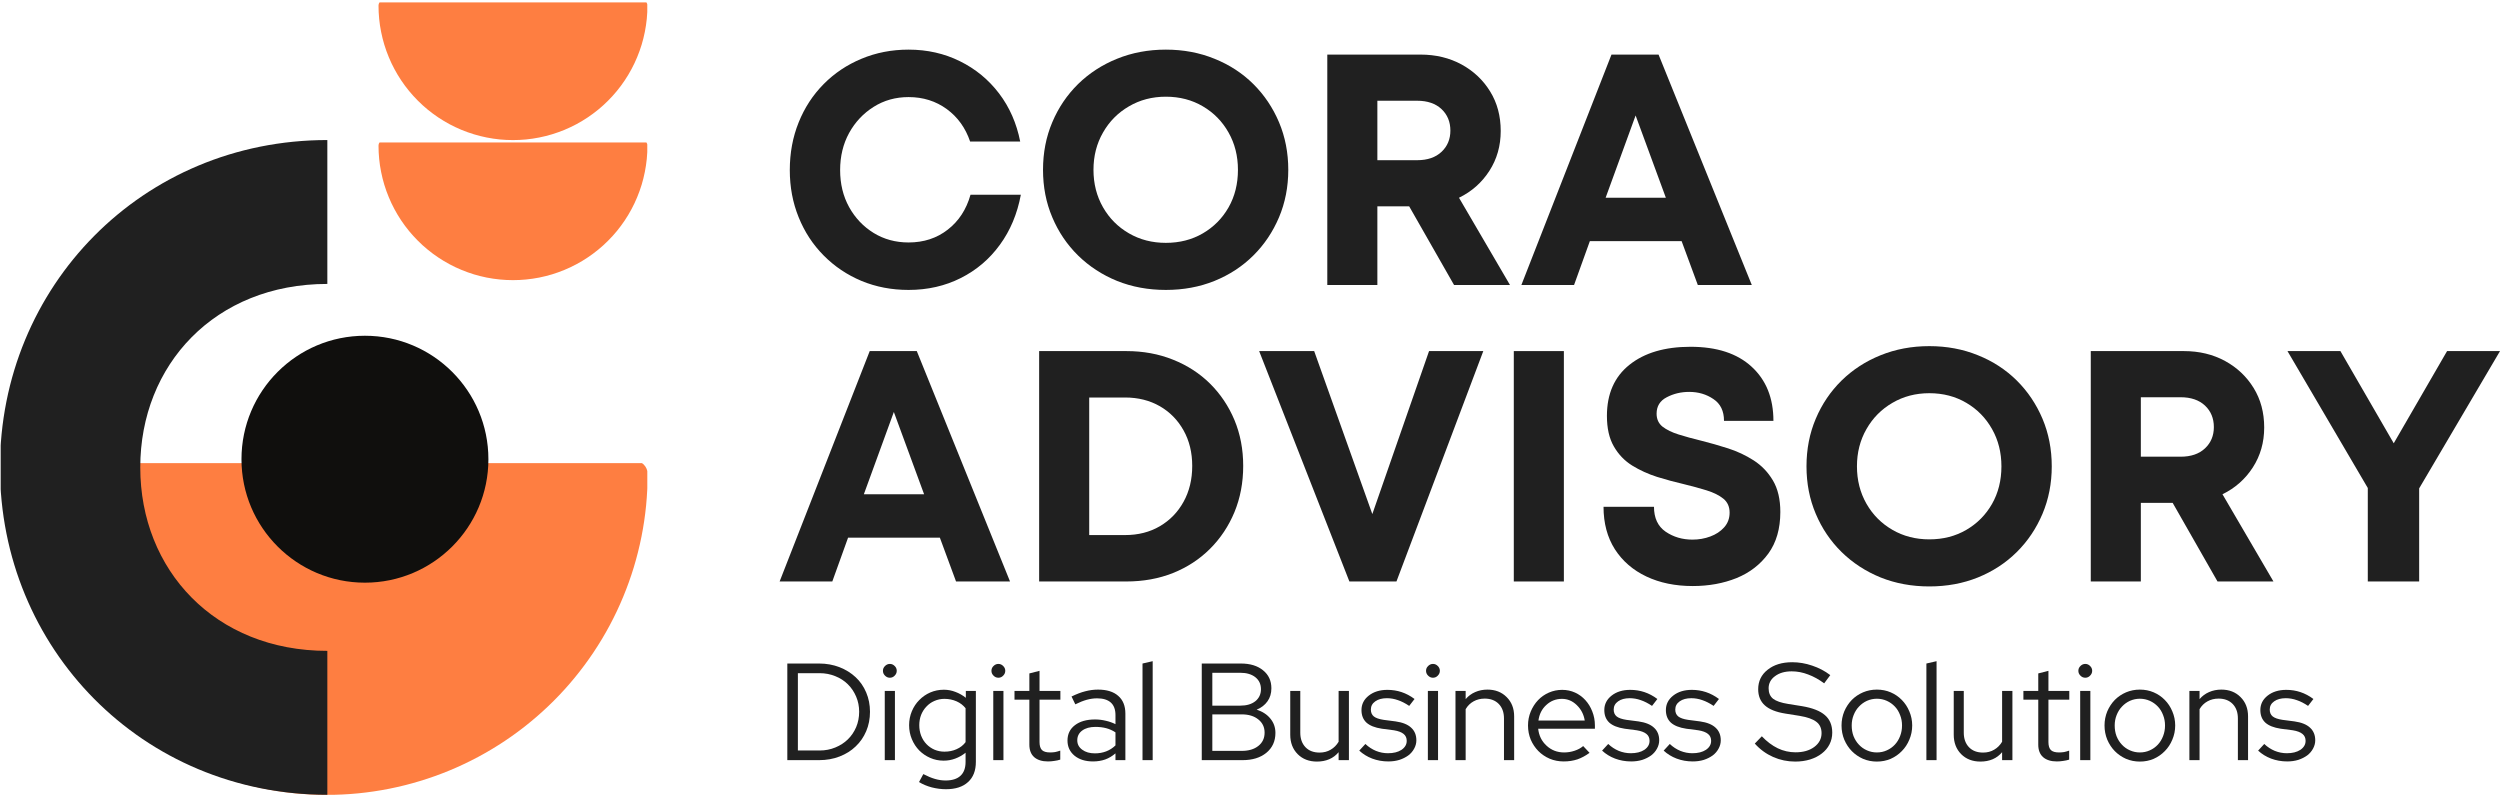
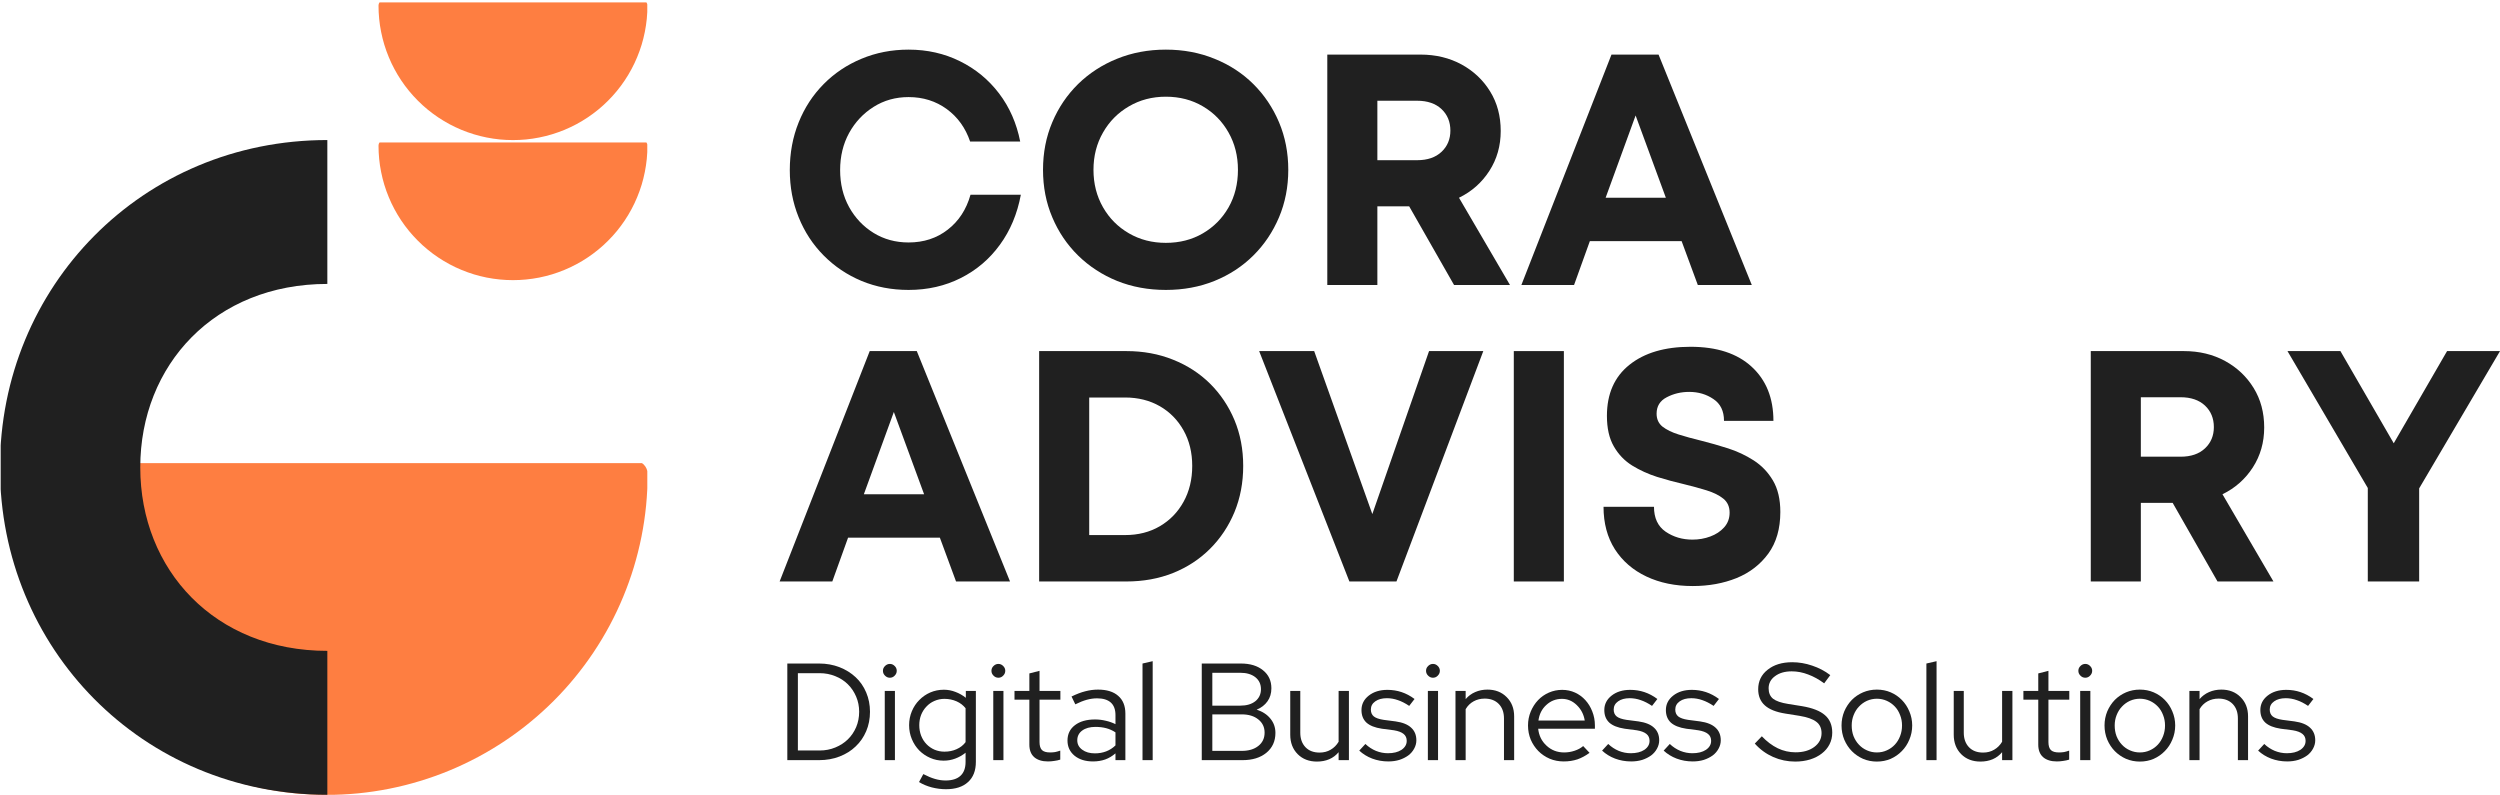
<svg xmlns="http://www.w3.org/2000/svg" preserveAspectRatio="xMidYMid meet" viewBox="37.57 139.87 299.59 95.25">
  <defs>
    <g />
    <clipPath id="d6b77e41b5">
      <path d="M 38.641 195.367 L 115.141 195.367 L 115.141 235.117 L 38.641 235.117 Z M 38.641 195.367 " clip-rule="nonzero" />
    </clipPath>
    <clipPath id="ecca2699c0">
      <path d="M 82.887 156.941 L 115.137 156.941 L 115.137 173.441 L 82.887 173.441 Z M 82.887 156.941 " clip-rule="nonzero" />
    </clipPath>
    <clipPath id="ea5c66bccd">
      <path d="M 82.887 140.156 L 115.137 140.156 L 115.137 156.656 L 82.887 156.656 Z M 82.887 140.156 " clip-rule="nonzero" />
    </clipPath>
    <clipPath id="cbfbeb1021">
      <path d="M 37.652 156.367 L 77 156.367 L 77 235.117 L 37.652 235.117 Z M 37.652 156.367 " clip-rule="nonzero" />
    </clipPath>
    <clipPath id="e893bc1d30">
-       <path d="M 66 180 L 96.152 180 L 96.152 210 L 66 210 Z M 66 180 " clip-rule="nonzero" />
-     </clipPath>
+       </clipPath>
  </defs>
  <g clip-path="url(#d6b77e41b5)">
    <path fill="#fe7e41" d="M 39.887 195.07 L 113.562 195.07 C 113.777 195.066 113.984 195.105 114.184 195.188 C 114.383 195.27 114.559 195.387 114.711 195.535 C 114.863 195.688 114.98 195.863 115.062 196.062 C 115.145 196.262 115.184 196.469 115.18 196.684 C 115.18 197.945 115.117 199.199 114.996 200.453 C 114.871 201.707 114.688 202.949 114.441 204.184 C 114.195 205.418 113.887 206.641 113.523 207.844 C 113.156 209.051 112.73 210.234 112.25 211.395 C 111.77 212.559 111.23 213.695 110.637 214.805 C 110.043 215.918 109.395 216.996 108.695 218.043 C 107.996 219.09 107.246 220.098 106.449 221.07 C 105.648 222.047 104.805 222.977 103.914 223.867 C 103.023 224.758 102.09 225.602 101.117 226.398 C 100.145 227.199 99.133 227.949 98.086 228.648 C 97.039 229.348 95.961 229.992 94.852 230.586 C 93.738 231.18 92.602 231.719 91.441 232.199 C 90.277 232.68 89.094 233.105 87.887 233.469 C 86.684 233.836 85.461 234.141 84.227 234.387 C 82.992 234.633 81.75 234.816 80.496 234.941 C 79.242 235.062 77.984 235.125 76.727 235.125 C 75.469 235.125 74.211 235.062 72.957 234.941 C 71.707 234.816 70.461 234.633 69.227 234.387 C 67.992 234.141 66.773 233.836 65.566 233.469 C 64.363 233.105 63.18 232.68 62.016 232.199 C 60.852 231.719 59.715 231.18 58.605 230.586 C 57.492 229.992 56.414 229.348 55.367 228.648 C 54.32 227.949 53.309 227.199 52.336 226.398 C 51.363 225.602 50.43 224.758 49.539 223.867 C 48.652 222.977 47.805 222.047 47.008 221.07 C 46.207 220.098 45.457 219.09 44.758 218.043 C 44.059 216.996 43.41 215.918 42.816 214.805 C 42.223 213.695 41.688 212.559 41.203 211.395 C 40.723 210.234 40.297 209.051 39.934 207.844 C 39.566 206.641 39.262 205.418 39.016 204.184 C 38.77 202.949 38.582 201.707 38.461 200.453 C 38.336 199.199 38.273 197.945 38.273 196.684 C 38.273 196.469 38.312 196.266 38.395 196.066 C 38.477 195.867 38.59 195.691 38.742 195.539 C 38.895 195.387 39.07 195.273 39.266 195.191 C 39.465 195.109 39.672 195.066 39.887 195.07 Z M 39.887 195.07 " fill-opacity="1" fill-rule="nonzero" />
  </g>
  <g clip-path="url(#ecca2699c0)">
    <path fill="#fe7e41" d="M 83.605 156.656 L 114.477 156.656 C 114.664 156.656 114.824 156.723 114.957 156.855 C 115.09 156.988 115.156 157.148 115.156 157.336 C 115.156 157.863 115.129 158.391 115.078 158.914 C 115.023 159.438 114.949 159.961 114.844 160.477 C 114.742 160.996 114.613 161.508 114.461 162.012 C 114.309 162.516 114.129 163.012 113.926 163.5 C 113.727 163.988 113.5 164.461 113.25 164.93 C 113.004 165.395 112.73 165.844 112.438 166.285 C 112.145 166.723 111.832 167.145 111.496 167.555 C 111.16 167.961 110.809 168.352 110.434 168.723 C 110.062 169.098 109.672 169.453 109.262 169.785 C 108.855 170.121 108.43 170.434 107.992 170.727 C 107.555 171.02 107.102 171.293 106.637 171.539 C 106.172 171.789 105.695 172.016 105.207 172.215 C 104.719 172.418 104.223 172.594 103.719 172.75 C 103.215 172.902 102.703 173.027 102.188 173.133 C 101.668 173.234 101.148 173.312 100.621 173.363 C 100.098 173.414 99.57 173.441 99.043 173.441 C 98.516 173.441 97.988 173.414 97.465 173.363 C 96.938 173.312 96.418 173.234 95.898 173.133 C 95.383 173.027 94.871 172.902 94.367 172.75 C 93.863 172.594 93.367 172.418 92.879 172.215 C 92.391 172.016 91.914 171.789 91.449 171.539 C 90.984 171.293 90.531 171.02 90.094 170.727 C 89.656 170.434 89.23 170.121 88.824 169.785 C 88.414 169.453 88.023 169.098 87.652 168.723 C 87.277 168.352 86.926 167.961 86.59 167.555 C 86.254 167.145 85.941 166.723 85.648 166.285 C 85.355 165.844 85.082 165.395 84.836 164.93 C 84.586 164.461 84.359 163.988 84.16 163.5 C 83.957 163.012 83.777 162.516 83.625 162.012 C 83.473 161.508 83.344 160.996 83.242 160.477 C 83.137 159.961 83.059 159.438 83.008 158.914 C 82.957 158.391 82.93 157.863 82.93 157.336 C 82.93 157.148 82.996 156.988 83.129 156.855 C 83.258 156.723 83.418 156.656 83.605 156.656 Z M 83.605 156.656 " fill-opacity="1" fill-rule="nonzero" />
  </g>
  <g clip-path="url(#ea5c66bccd)">
    <path fill="#fe7e41" d="M 83.605 139.875 L 114.477 139.875 C 114.664 139.871 114.824 139.938 114.957 140.07 C 115.09 140.203 115.156 140.363 115.156 140.551 C 115.156 141.078 115.129 141.605 115.078 142.129 C 115.023 142.656 114.949 143.176 114.844 143.695 C 114.742 144.211 114.613 144.723 114.461 145.227 C 114.309 145.73 114.129 146.227 113.926 146.715 C 113.727 147.203 113.5 147.68 113.25 148.145 C 113.004 148.609 112.73 149.062 112.438 149.5 C 112.145 149.938 111.832 150.363 111.496 150.77 C 111.16 151.176 110.809 151.566 110.434 151.941 C 110.062 152.312 109.672 152.668 109.262 153.004 C 108.855 153.336 108.43 153.652 107.992 153.945 C 107.555 154.238 107.102 154.508 106.637 154.758 C 106.172 155.004 105.695 155.23 105.207 155.434 C 104.719 155.633 104.223 155.812 103.719 155.965 C 103.215 156.117 102.703 156.246 102.188 156.348 C 101.668 156.453 101.148 156.527 100.621 156.582 C 100.098 156.633 99.57 156.656 99.043 156.656 C 98.516 156.656 97.988 156.633 97.465 156.582 C 96.938 156.527 96.418 156.453 95.898 156.348 C 95.383 156.246 94.871 156.117 94.367 155.965 C 93.863 155.812 93.367 155.633 92.879 155.434 C 92.391 155.23 91.914 155.004 91.449 154.758 C 90.984 154.508 90.531 154.238 90.094 153.945 C 89.656 153.652 89.23 153.336 88.824 153.004 C 88.414 152.668 88.023 152.312 87.652 151.941 C 87.277 151.566 86.926 151.176 86.59 150.77 C 86.254 150.363 85.941 149.938 85.648 149.5 C 85.355 149.062 85.082 148.609 84.836 148.145 C 84.586 147.68 84.359 147.203 84.16 146.715 C 83.957 146.227 83.777 145.73 83.625 145.227 C 83.473 144.723 83.344 144.211 83.242 143.695 C 83.137 143.176 83.059 142.656 83.008 142.129 C 82.957 141.605 82.93 141.078 82.93 140.551 C 82.93 140.363 82.996 140.203 83.129 140.07 C 83.258 139.938 83.418 139.875 83.605 139.875 Z M 83.605 139.875 " fill-opacity="1" fill-rule="nonzero" />
  </g>
  <g clip-path="url(#cbfbeb1021)">
    <path fill="#202020" d="M 76.797 173.895 C 63.324 173.895 54.379 183.598 54.379 195.883 C 54.379 208.168 63.324 217.867 76.797 217.867 L 76.797 235.113 C 54.594 235.113 37.566 217.547 37.566 195.883 C 37.566 174.219 54.594 156.652 76.797 156.652 L 76.797 173.895 " fill-opacity="1" fill-rule="nonzero" />
  </g>
  <g clip-path="url(#e893bc1d30)">
    <path fill="#100f0d" d="M 66.508 194.902 C 66.508 186.73 73.129 180.105 81.301 180.105 C 89.473 180.105 96.098 186.73 96.098 194.902 C 96.098 203.07 89.473 209.695 81.301 209.695 C 73.129 209.695 66.508 203.07 66.508 194.902 " fill-opacity="1" fill-rule="nonzero" />
  </g>
  <g fill="#202020" fill-opacity="1">
    <g transform="translate(130.638, 230.962)">
      <g>
        <path d="M 1.281 0 L 1.281 -11.578 L 5.094 -11.578 C 5.969 -11.578 6.781 -11.43 7.531 -11.141 C 8.281 -10.848 8.926 -10.445 9.469 -9.938 C 10.008 -9.438 10.43 -8.828 10.734 -8.109 C 11.035 -7.398 11.188 -6.629 11.188 -5.797 C 11.188 -4.953 11.035 -4.176 10.734 -3.469 C 10.43 -2.758 10.008 -2.148 9.469 -1.641 C 8.938 -1.129 8.297 -0.727 7.547 -0.438 C 6.797 -0.145 5.977 0 5.094 0 Z M 5.156 -10.422 L 2.547 -10.422 L 2.547 -1.156 L 5.156 -1.156 C 5.82 -1.156 6.445 -1.273 7.031 -1.516 C 7.613 -1.754 8.113 -2.078 8.531 -2.484 C 8.957 -2.898 9.289 -3.391 9.531 -3.953 C 9.77 -4.523 9.891 -5.141 9.891 -5.797 C 9.891 -6.441 9.77 -7.047 9.531 -7.609 C 9.289 -8.18 8.957 -8.676 8.531 -9.094 C 8.113 -9.508 7.613 -9.832 7.031 -10.062 C 6.445 -10.301 5.82 -10.422 5.156 -10.422 Z M 5.156 -10.422 " />
      </g>
    </g>
  </g>
  <g fill="#202020" fill-opacity="1">
    <g transform="translate(142.549, 230.962)">
      <g>
        <path d="M 1.656 -9.875 C 1.438 -9.875 1.242 -9.957 1.078 -10.125 C 0.91 -10.289 0.828 -10.484 0.828 -10.703 C 0.828 -10.93 0.91 -11.125 1.078 -11.281 C 1.242 -11.445 1.438 -11.531 1.656 -11.531 C 1.883 -11.531 2.078 -11.445 2.234 -11.281 C 2.398 -11.125 2.484 -10.93 2.484 -10.703 C 2.484 -10.484 2.398 -10.289 2.234 -10.125 C 2.078 -9.957 1.883 -9.875 1.656 -9.875 Z M 2.266 -8.297 L 2.266 0 L 1.047 0 L 1.047 -8.297 Z M 2.266 -8.297 " />
      </g>
    </g>
  </g>
  <g fill="#202020" fill-opacity="1">
    <g transform="translate(145.858, 230.962)">
      <g>
        <path d="M 4.797 0.062 C 4.223 0.062 3.688 -0.047 3.188 -0.266 C 2.688 -0.484 2.25 -0.781 1.875 -1.156 C 1.5 -1.539 1.203 -1.992 0.984 -2.516 C 0.766 -3.035 0.656 -3.594 0.656 -4.188 C 0.656 -4.781 0.766 -5.336 0.984 -5.859 C 1.203 -6.379 1.5 -6.828 1.875 -7.203 C 2.25 -7.586 2.688 -7.891 3.188 -8.109 C 3.695 -8.328 4.242 -8.438 4.828 -8.438 C 5.305 -8.438 5.77 -8.348 6.219 -8.172 C 6.664 -8.004 7.078 -7.77 7.453 -7.469 L 7.453 -8.297 L 8.656 -8.297 L 8.656 0.203 C 8.656 1.254 8.344 2.062 7.719 2.625 C 7.102 3.195 6.223 3.484 5.078 3.484 C 4.504 3.484 3.938 3.41 3.375 3.266 C 2.812 3.117 2.301 2.906 1.844 2.625 L 2.359 1.672 C 2.859 1.93 3.32 2.125 3.75 2.25 C 4.176 2.375 4.602 2.438 5.031 2.438 C 5.812 2.438 6.406 2.25 6.812 1.875 C 7.219 1.5 7.422 0.945 7.422 0.219 L 7.422 -0.891 C 7.047 -0.586 6.633 -0.352 6.188 -0.188 C 5.75 -0.02 5.285 0.062 4.797 0.062 Z M 1.875 -4.188 C 1.875 -3.75 1.945 -3.332 2.094 -2.938 C 2.25 -2.539 2.461 -2.203 2.734 -1.922 C 3.004 -1.641 3.328 -1.414 3.703 -1.25 C 4.078 -1.094 4.473 -1.016 4.891 -1.016 C 5.422 -1.016 5.906 -1.113 6.344 -1.312 C 6.789 -1.508 7.148 -1.789 7.422 -2.156 L 7.422 -6.219 C 7.148 -6.57 6.789 -6.848 6.344 -7.047 C 5.895 -7.242 5.41 -7.344 4.891 -7.344 C 4.461 -7.344 4.062 -7.258 3.688 -7.094 C 3.32 -6.938 3.004 -6.711 2.734 -6.422 C 2.461 -6.141 2.25 -5.805 2.094 -5.422 C 1.945 -5.035 1.875 -4.625 1.875 -4.188 Z M 1.875 -4.188 " />
      </g>
    </g>
  </g>
  <g fill="#202020" fill-opacity="1">
    <g transform="translate(155.553, 230.962)">
      <g>
        <path d="M 1.656 -9.875 C 1.438 -9.875 1.242 -9.957 1.078 -10.125 C 0.91 -10.289 0.828 -10.484 0.828 -10.703 C 0.828 -10.93 0.91 -11.125 1.078 -11.281 C 1.242 -11.445 1.438 -11.531 1.656 -11.531 C 1.883 -11.531 2.078 -11.445 2.234 -11.281 C 2.398 -11.125 2.484 -10.93 2.484 -10.703 C 2.484 -10.484 2.398 -10.289 2.234 -10.125 C 2.078 -9.957 1.883 -9.875 1.656 -9.875 Z M 2.266 -8.297 L 2.266 0 L 1.047 0 L 1.047 -8.297 Z M 2.266 -8.297 " />
      </g>
    </g>
  </g>
  <g fill="#202020" fill-opacity="1">
    <g transform="translate(158.862, 230.962)">
      <g>
        <path d="M 2.062 -1.859 L 2.062 -7.25 L 0.281 -7.25 L 0.281 -8.297 L 2.062 -8.297 L 2.062 -10.391 L 3.281 -10.703 L 3.281 -8.297 L 5.781 -8.297 L 5.781 -7.25 L 3.281 -7.25 L 3.281 -2.172 C 3.281 -1.723 3.379 -1.398 3.578 -1.203 C 3.773 -1.016 4.098 -0.922 4.547 -0.922 C 4.773 -0.922 4.977 -0.938 5.156 -0.969 C 5.344 -1.008 5.547 -1.066 5.766 -1.141 L 5.766 -0.062 C 5.547 0.008 5.305 0.062 5.047 0.094 C 4.797 0.133 4.547 0.156 4.297 0.156 C 3.586 0.156 3.035 -0.016 2.641 -0.359 C 2.254 -0.703 2.062 -1.203 2.062 -1.859 Z M 2.062 -1.859 " />
      </g>
    </g>
  </g>
  <g fill="#202020" fill-opacity="1">
    <g transform="translate(164.9, 230.962)">
      <g>
        <path d="M 3.656 0.156 C 2.75 0.156 2.008 -0.07 1.438 -0.531 C 0.875 -1 0.594 -1.602 0.594 -2.344 C 0.594 -3.125 0.891 -3.738 1.484 -4.188 C 2.078 -4.645 2.883 -4.875 3.906 -4.875 C 4.344 -4.875 4.77 -4.82 5.188 -4.719 C 5.602 -4.625 5.988 -4.488 6.344 -4.312 L 6.344 -5.406 C 6.344 -6.07 6.156 -6.57 5.781 -6.906 C 5.406 -7.238 4.859 -7.406 4.141 -7.406 C 3.734 -7.406 3.32 -7.348 2.906 -7.234 C 2.488 -7.117 2.031 -6.938 1.531 -6.688 L 1.078 -7.625 C 1.672 -7.914 2.219 -8.125 2.719 -8.25 C 3.227 -8.383 3.738 -8.453 4.25 -8.453 C 5.301 -8.453 6.109 -8.203 6.672 -7.703 C 7.242 -7.211 7.531 -6.504 7.531 -5.578 L 7.531 0 L 6.344 0 L 6.344 -0.812 C 5.969 -0.488 5.555 -0.242 5.109 -0.078 C 4.66 0.078 4.176 0.156 3.656 0.156 Z M 1.766 -2.375 C 1.766 -1.914 1.961 -1.539 2.359 -1.25 C 2.754 -0.957 3.258 -0.812 3.875 -0.812 C 4.363 -0.812 4.812 -0.891 5.219 -1.047 C 5.633 -1.203 6.008 -1.441 6.344 -1.766 L 6.344 -3.328 C 6 -3.555 5.629 -3.723 5.234 -3.828 C 4.848 -3.93 4.414 -3.984 3.938 -3.984 C 3.281 -3.984 2.754 -3.836 2.359 -3.547 C 1.961 -3.254 1.766 -2.863 1.766 -2.375 Z M 1.766 -2.375 " />
      </g>
    </g>
  </g>
  <g fill="#202020" fill-opacity="1">
    <g transform="translate(173.437, 230.962)">
      <g>
        <path d="M 2.266 -11.859 L 2.266 0 L 1.047 0 L 1.047 -11.578 Z M 2.266 -11.859 " />
      </g>
    </g>
  </g>
  <g fill="#202020" fill-opacity="1">
    <g transform="translate(176.746, 230.962)">
      <g />
    </g>
  </g>
  <g fill="#202020" fill-opacity="1">
    <g transform="translate(180.303, 230.962)">
      <g>
        <path d="M 1.281 -11.578 L 5.969 -11.578 C 7.082 -11.578 7.969 -11.305 8.625 -10.766 C 9.289 -10.234 9.625 -9.516 9.625 -8.609 C 9.625 -8.004 9.469 -7.484 9.156 -7.047 C 8.844 -6.609 8.41 -6.273 7.859 -6.047 C 8.555 -5.828 9.102 -5.473 9.5 -4.984 C 9.906 -4.492 10.109 -3.922 10.109 -3.266 C 10.109 -2.266 9.742 -1.469 9.016 -0.875 C 8.297 -0.289 7.348 0 6.172 0 L 1.281 0 Z M 5.906 -10.469 L 2.547 -10.469 L 2.547 -6.531 L 5.906 -6.531 C 6.656 -6.531 7.254 -6.707 7.703 -7.062 C 8.148 -7.426 8.375 -7.906 8.375 -8.5 C 8.375 -9.102 8.148 -9.582 7.703 -9.938 C 7.254 -10.289 6.656 -10.469 5.906 -10.469 Z M 6.078 -1.109 C 6.898 -1.109 7.562 -1.305 8.062 -1.703 C 8.562 -2.098 8.812 -2.629 8.812 -3.297 C 8.812 -3.953 8.562 -4.477 8.062 -4.875 C 7.562 -5.281 6.898 -5.484 6.078 -5.484 L 2.547 -5.484 L 2.547 -1.109 Z M 6.078 -1.109 " />
      </g>
    </g>
  </g>
  <g fill="#202020" fill-opacity="1">
    <g transform="translate(191.172, 230.962)">
      <g>
        <path d="M 2.219 -8.297 L 2.219 -3.297 C 2.219 -2.566 2.426 -1.984 2.844 -1.547 C 3.258 -1.117 3.82 -0.906 4.531 -0.906 C 5.031 -0.906 5.473 -1.02 5.859 -1.25 C 6.254 -1.477 6.57 -1.797 6.812 -2.203 L 6.812 -8.297 L 8.047 -8.297 L 8.047 0 L 6.812 0 L 6.812 -0.953 C 6.5 -0.578 6.125 -0.297 5.688 -0.109 C 5.25 0.078 4.758 0.172 4.219 0.172 C 3.27 0.172 2.5 -0.125 1.906 -0.719 C 1.312 -1.32 1.016 -2.098 1.016 -3.047 L 1.016 -8.297 Z M 2.219 -8.297 " />
      </g>
    </g>
  </g>
  <g fill="#202020" fill-opacity="1">
    <g transform="translate(200.255, 230.962)">
      <g>
        <path d="M 0.203 -1.141 L 0.938 -1.938 C 1.312 -1.582 1.734 -1.305 2.203 -1.109 C 2.672 -0.922 3.148 -0.828 3.641 -0.828 C 4.305 -0.828 4.848 -0.961 5.266 -1.234 C 5.68 -1.516 5.891 -1.875 5.891 -2.312 C 5.891 -2.664 5.766 -2.941 5.516 -3.141 C 5.266 -3.348 4.879 -3.492 4.359 -3.578 L 2.906 -3.766 C 2.082 -3.891 1.469 -4.133 1.062 -4.5 C 0.664 -4.875 0.469 -5.375 0.469 -6 C 0.469 -6.695 0.758 -7.273 1.344 -7.734 C 1.926 -8.191 2.672 -8.422 3.578 -8.422 C 4.172 -8.422 4.734 -8.332 5.266 -8.156 C 5.805 -7.977 6.328 -7.703 6.828 -7.328 L 6.188 -6.5 C 5.727 -6.812 5.281 -7.039 4.844 -7.188 C 4.406 -7.344 3.961 -7.422 3.516 -7.422 C 2.941 -7.422 2.477 -7.297 2.125 -7.047 C 1.77 -6.797 1.594 -6.469 1.594 -6.062 C 1.594 -5.707 1.711 -5.43 1.953 -5.234 C 2.191 -5.047 2.582 -4.91 3.125 -4.828 L 4.562 -4.641 C 5.395 -4.523 6.016 -4.273 6.422 -3.891 C 6.836 -3.516 7.047 -3.008 7.047 -2.375 C 7.047 -2.031 6.957 -1.695 6.781 -1.375 C 6.613 -1.062 6.379 -0.789 6.078 -0.562 C 5.773 -0.344 5.422 -0.164 5.016 -0.031 C 4.609 0.094 4.164 0.156 3.688 0.156 C 3 0.156 2.352 0.039 1.75 -0.188 C 1.156 -0.414 0.641 -0.734 0.203 -1.141 Z M 0.203 -1.141 " />
      </g>
    </g>
  </g>
  <g fill="#202020" fill-opacity="1">
    <g transform="translate(207.633, 230.962)">
      <g>
        <path d="M 1.656 -9.875 C 1.438 -9.875 1.242 -9.957 1.078 -10.125 C 0.91 -10.289 0.828 -10.484 0.828 -10.703 C 0.828 -10.93 0.91 -11.125 1.078 -11.281 C 1.242 -11.445 1.438 -11.531 1.656 -11.531 C 1.883 -11.531 2.078 -11.445 2.234 -11.281 C 2.398 -11.125 2.484 -10.93 2.484 -10.703 C 2.484 -10.484 2.398 -10.289 2.234 -10.125 C 2.078 -9.957 1.883 -9.875 1.656 -9.875 Z M 2.266 -8.297 L 2.266 0 L 1.047 0 L 1.047 -8.297 Z M 2.266 -8.297 " />
      </g>
    </g>
  </g>
  <g fill="#202020" fill-opacity="1">
    <g transform="translate(210.942, 230.962)">
      <g>
        <path d="M 1.047 0 L 1.047 -8.297 L 2.266 -8.297 L 2.266 -7.312 C 2.586 -7.688 2.969 -7.969 3.406 -8.156 C 3.852 -8.352 4.344 -8.453 4.875 -8.453 C 5.812 -8.453 6.578 -8.156 7.172 -7.562 C 7.773 -6.969 8.078 -6.195 8.078 -5.25 L 8.078 0 L 6.859 0 L 6.859 -5 C 6.859 -5.727 6.648 -6.305 6.234 -6.734 C 5.816 -7.16 5.254 -7.375 4.547 -7.375 C 4.055 -7.375 3.613 -7.266 3.219 -7.047 C 2.82 -6.828 2.504 -6.516 2.266 -6.109 L 2.266 0 Z M 1.047 0 " />
      </g>
    </g>
  </g>
  <g fill="#202020" fill-opacity="1">
    <g transform="translate(220.025, 230.962)">
      <g>
        <path d="M 8.031 -0.875 C 7.562 -0.531 7.078 -0.27 6.578 -0.094 C 6.078 0.07 5.531 0.156 4.938 0.156 C 4.332 0.156 3.77 0.047 3.25 -0.172 C 2.727 -0.398 2.273 -0.707 1.891 -1.094 C 1.516 -1.477 1.211 -1.93 0.984 -2.453 C 0.766 -2.984 0.656 -3.551 0.656 -4.156 C 0.656 -4.75 0.766 -5.305 0.984 -5.828 C 1.203 -6.348 1.492 -6.801 1.859 -7.188 C 2.223 -7.57 2.656 -7.875 3.156 -8.094 C 3.656 -8.312 4.188 -8.422 4.75 -8.422 C 5.301 -8.422 5.816 -8.312 6.297 -8.094 C 6.773 -7.875 7.188 -7.57 7.531 -7.188 C 7.883 -6.801 8.16 -6.348 8.359 -5.828 C 8.566 -5.305 8.672 -4.75 8.672 -4.156 L 8.672 -3.766 L 1.875 -3.766 C 1.957 -2.953 2.289 -2.273 2.875 -1.734 C 3.457 -1.191 4.16 -0.922 4.984 -0.922 C 5.41 -0.922 5.828 -0.988 6.234 -1.125 C 6.641 -1.258 6.984 -1.445 7.266 -1.688 Z M 4.719 -7.344 C 4 -7.344 3.375 -7.098 2.844 -6.609 C 2.32 -6.129 2.008 -5.508 1.906 -4.75 L 7.453 -4.75 C 7.336 -5.477 7.02 -6.094 6.5 -6.594 C 5.988 -7.094 5.395 -7.344 4.719 -7.344 Z M 4.719 -7.344 " />
      </g>
    </g>
  </g>
  <g fill="#202020" fill-opacity="1">
    <g transform="translate(229.355, 230.962)">
      <g>
        <path d="M 0.203 -1.141 L 0.938 -1.938 C 1.312 -1.582 1.734 -1.305 2.203 -1.109 C 2.672 -0.922 3.148 -0.828 3.641 -0.828 C 4.305 -0.828 4.848 -0.961 5.266 -1.234 C 5.68 -1.516 5.891 -1.875 5.891 -2.312 C 5.891 -2.664 5.766 -2.941 5.516 -3.141 C 5.266 -3.348 4.879 -3.492 4.359 -3.578 L 2.906 -3.766 C 2.082 -3.891 1.469 -4.133 1.062 -4.5 C 0.664 -4.875 0.469 -5.375 0.469 -6 C 0.469 -6.695 0.758 -7.273 1.344 -7.734 C 1.926 -8.191 2.672 -8.422 3.578 -8.422 C 4.172 -8.422 4.734 -8.332 5.266 -8.156 C 5.805 -7.977 6.328 -7.703 6.828 -7.328 L 6.188 -6.5 C 5.727 -6.812 5.281 -7.039 4.844 -7.188 C 4.406 -7.344 3.961 -7.422 3.516 -7.422 C 2.941 -7.422 2.477 -7.297 2.125 -7.047 C 1.77 -6.797 1.594 -6.469 1.594 -6.062 C 1.594 -5.707 1.711 -5.43 1.953 -5.234 C 2.191 -5.047 2.582 -4.91 3.125 -4.828 L 4.562 -4.641 C 5.395 -4.523 6.016 -4.273 6.422 -3.891 C 6.836 -3.516 7.047 -3.008 7.047 -2.375 C 7.047 -2.031 6.957 -1.695 6.781 -1.375 C 6.613 -1.062 6.379 -0.789 6.078 -0.562 C 5.773 -0.344 5.422 -0.164 5.016 -0.031 C 4.609 0.094 4.164 0.156 3.688 0.156 C 3 0.156 2.352 0.039 1.75 -0.188 C 1.156 -0.414 0.641 -0.734 0.203 -1.141 Z M 0.203 -1.141 " />
      </g>
    </g>
  </g>
  <g fill="#202020" fill-opacity="1">
    <g transform="translate(236.734, 230.962)">
      <g>
        <path d="M 0.203 -1.141 L 0.938 -1.938 C 1.312 -1.582 1.734 -1.305 2.203 -1.109 C 2.672 -0.922 3.148 -0.828 3.641 -0.828 C 4.305 -0.828 4.848 -0.961 5.266 -1.234 C 5.68 -1.516 5.891 -1.875 5.891 -2.312 C 5.891 -2.664 5.766 -2.941 5.516 -3.141 C 5.266 -3.348 4.879 -3.492 4.359 -3.578 L 2.906 -3.766 C 2.082 -3.891 1.469 -4.133 1.062 -4.5 C 0.664 -4.875 0.469 -5.375 0.469 -6 C 0.469 -6.695 0.758 -7.273 1.344 -7.734 C 1.926 -8.191 2.672 -8.422 3.578 -8.422 C 4.172 -8.422 4.734 -8.332 5.266 -8.156 C 5.805 -7.977 6.328 -7.703 6.828 -7.328 L 6.188 -6.5 C 5.727 -6.812 5.281 -7.039 4.844 -7.188 C 4.406 -7.344 3.961 -7.422 3.516 -7.422 C 2.941 -7.422 2.477 -7.297 2.125 -7.047 C 1.77 -6.797 1.594 -6.469 1.594 -6.062 C 1.594 -5.707 1.711 -5.43 1.953 -5.234 C 2.191 -5.047 2.582 -4.91 3.125 -4.828 L 4.562 -4.641 C 5.395 -4.523 6.016 -4.273 6.422 -3.891 C 6.836 -3.516 7.047 -3.008 7.047 -2.375 C 7.047 -2.031 6.957 -1.695 6.781 -1.375 C 6.613 -1.062 6.379 -0.789 6.078 -0.562 C 5.773 -0.344 5.422 -0.164 5.016 -0.031 C 4.609 0.094 4.164 0.156 3.688 0.156 C 3 0.156 2.352 0.039 1.75 -0.188 C 1.156 -0.414 0.641 -0.734 0.203 -1.141 Z M 0.203 -1.141 " />
      </g>
    </g>
  </g>
  <g fill="#202020" fill-opacity="1">
    <g transform="translate(244.113, 230.962)">
      <g />
    </g>
  </g>
  <g fill="#202020" fill-opacity="1">
    <g transform="translate(247.67, 230.962)">
      <g>
        <path d="M 0.188 -1.984 L 1.031 -2.859 C 1.625 -2.234 2.258 -1.754 2.938 -1.422 C 3.613 -1.098 4.328 -0.938 5.078 -0.938 C 5.984 -0.938 6.727 -1.148 7.312 -1.578 C 7.895 -2.016 8.188 -2.566 8.188 -3.234 C 8.188 -3.828 7.977 -4.281 7.562 -4.594 C 7.156 -4.914 6.477 -5.156 5.531 -5.312 L 3.859 -5.578 C 2.742 -5.754 1.922 -6.082 1.391 -6.562 C 0.859 -7.039 0.594 -7.688 0.594 -8.5 C 0.594 -9.457 0.969 -10.234 1.719 -10.828 C 2.469 -11.43 3.453 -11.734 4.672 -11.734 C 5.473 -11.734 6.27 -11.598 7.062 -11.328 C 7.852 -11.066 8.578 -10.688 9.234 -10.188 L 8.5 -9.203 C 7.875 -9.672 7.234 -10.023 6.578 -10.266 C 5.93 -10.516 5.273 -10.641 4.609 -10.641 C 3.785 -10.641 3.117 -10.445 2.609 -10.062 C 2.098 -9.688 1.844 -9.203 1.844 -8.609 C 1.844 -8.066 2.02 -7.648 2.375 -7.359 C 2.738 -7.078 3.344 -6.867 4.188 -6.734 L 5.844 -6.469 C 7.102 -6.258 8.02 -5.898 8.594 -5.391 C 9.176 -4.891 9.469 -4.191 9.469 -3.297 C 9.469 -2.785 9.359 -2.316 9.141 -1.891 C 8.922 -1.461 8.613 -1.098 8.219 -0.797 C 7.832 -0.492 7.363 -0.254 6.812 -0.078 C 6.27 0.086 5.676 0.172 5.031 0.172 C 4.113 0.172 3.234 -0.008 2.391 -0.375 C 1.547 -0.75 0.812 -1.285 0.188 -1.984 Z M 0.188 -1.984 " />
      </g>
    </g>
  </g>
  <g fill="#202020" fill-opacity="1">
    <g transform="translate(257.596, 230.962)">
      <g>
        <path d="M 0.656 -4.156 C 0.656 -4.75 0.766 -5.312 0.984 -5.844 C 1.211 -6.375 1.516 -6.832 1.891 -7.219 C 2.273 -7.602 2.723 -7.906 3.234 -8.125 C 3.754 -8.344 4.305 -8.453 4.891 -8.453 C 5.484 -8.453 6.035 -8.344 6.547 -8.125 C 7.055 -7.906 7.5 -7.602 7.875 -7.219 C 8.258 -6.832 8.562 -6.375 8.781 -5.844 C 9.008 -5.312 9.125 -4.75 9.125 -4.156 C 9.125 -3.551 9.008 -2.984 8.781 -2.453 C 8.562 -1.922 8.258 -1.461 7.875 -1.078 C 7.5 -0.691 7.055 -0.383 6.547 -0.156 C 6.035 0.062 5.484 0.172 4.891 0.172 C 4.305 0.172 3.754 0.062 3.234 -0.156 C 2.723 -0.383 2.273 -0.691 1.891 -1.078 C 1.516 -1.461 1.211 -1.922 0.984 -2.453 C 0.766 -2.984 0.656 -3.551 0.656 -4.156 Z M 4.891 -0.922 C 5.316 -0.922 5.711 -1.004 6.078 -1.172 C 6.453 -1.336 6.773 -1.566 7.047 -1.859 C 7.316 -2.148 7.523 -2.488 7.672 -2.875 C 7.828 -3.27 7.906 -3.695 7.906 -4.156 C 7.906 -4.602 7.828 -5.02 7.672 -5.406 C 7.523 -5.801 7.316 -6.141 7.047 -6.422 C 6.773 -6.711 6.453 -6.941 6.078 -7.109 C 5.711 -7.273 5.316 -7.359 4.891 -7.359 C 4.473 -7.359 4.078 -7.273 3.703 -7.109 C 3.336 -6.941 3.02 -6.711 2.75 -6.422 C 2.477 -6.141 2.266 -5.801 2.109 -5.406 C 1.953 -5.02 1.875 -4.602 1.875 -4.156 C 1.875 -3.695 1.945 -3.27 2.094 -2.875 C 2.25 -2.488 2.461 -2.148 2.734 -1.859 C 3.004 -1.566 3.328 -1.336 3.703 -1.172 C 4.078 -1.004 4.473 -0.922 4.891 -0.922 Z M 4.891 -0.922 " />
      </g>
    </g>
  </g>
  <g fill="#202020" fill-opacity="1">
    <g transform="translate(267.374, 230.962)">
      <g>
        <path d="M 2.266 -11.859 L 2.266 0 L 1.047 0 L 1.047 -11.578 Z M 2.266 -11.859 " />
      </g>
    </g>
  </g>
  <g fill="#202020" fill-opacity="1">
    <g transform="translate(270.682, 230.962)">
      <g>
        <path d="M 2.219 -8.297 L 2.219 -3.297 C 2.219 -2.566 2.426 -1.984 2.844 -1.547 C 3.258 -1.117 3.82 -0.906 4.531 -0.906 C 5.031 -0.906 5.473 -1.02 5.859 -1.25 C 6.254 -1.477 6.57 -1.797 6.812 -2.203 L 6.812 -8.297 L 8.047 -8.297 L 8.047 0 L 6.812 0 L 6.812 -0.953 C 6.5 -0.578 6.125 -0.297 5.688 -0.109 C 5.25 0.078 4.758 0.172 4.219 0.172 C 3.27 0.172 2.5 -0.125 1.906 -0.719 C 1.312 -1.32 1.016 -2.098 1.016 -3.047 L 1.016 -8.297 Z M 2.219 -8.297 " />
      </g>
    </g>
  </g>
  <g fill="#202020" fill-opacity="1">
    <g transform="translate(279.765, 230.962)">
      <g>
        <path d="M 2.062 -1.859 L 2.062 -7.25 L 0.281 -7.25 L 0.281 -8.297 L 2.062 -8.297 L 2.062 -10.391 L 3.281 -10.703 L 3.281 -8.297 L 5.781 -8.297 L 5.781 -7.25 L 3.281 -7.25 L 3.281 -2.172 C 3.281 -1.723 3.379 -1.398 3.578 -1.203 C 3.773 -1.016 4.098 -0.922 4.547 -0.922 C 4.773 -0.922 4.977 -0.938 5.156 -0.969 C 5.344 -1.008 5.547 -1.066 5.766 -1.141 L 5.766 -0.062 C 5.547 0.008 5.305 0.062 5.047 0.094 C 4.797 0.133 4.547 0.156 4.297 0.156 C 3.586 0.156 3.035 -0.016 2.641 -0.359 C 2.254 -0.703 2.062 -1.203 2.062 -1.859 Z M 2.062 -1.859 " />
      </g>
    </g>
  </g>
  <g fill="#202020" fill-opacity="1">
    <g transform="translate(285.804, 230.962)">
      <g>
        <path d="M 1.656 -9.875 C 1.438 -9.875 1.242 -9.957 1.078 -10.125 C 0.91 -10.289 0.828 -10.484 0.828 -10.703 C 0.828 -10.93 0.91 -11.125 1.078 -11.281 C 1.242 -11.445 1.438 -11.531 1.656 -11.531 C 1.883 -11.531 2.078 -11.445 2.234 -11.281 C 2.398 -11.125 2.484 -10.93 2.484 -10.703 C 2.484 -10.484 2.398 -10.289 2.234 -10.125 C 2.078 -9.957 1.883 -9.875 1.656 -9.875 Z M 2.266 -8.297 L 2.266 0 L 1.047 0 L 1.047 -8.297 Z M 2.266 -8.297 " />
      </g>
    </g>
  </g>
  <g fill="#202020" fill-opacity="1">
    <g transform="translate(289.112, 230.962)">
      <g>
        <path d="M 0.656 -4.156 C 0.656 -4.75 0.766 -5.312 0.984 -5.844 C 1.211 -6.375 1.516 -6.832 1.891 -7.219 C 2.273 -7.602 2.723 -7.906 3.234 -8.125 C 3.754 -8.344 4.305 -8.453 4.891 -8.453 C 5.484 -8.453 6.035 -8.344 6.547 -8.125 C 7.055 -7.906 7.5 -7.602 7.875 -7.219 C 8.258 -6.832 8.562 -6.375 8.781 -5.844 C 9.008 -5.312 9.125 -4.75 9.125 -4.156 C 9.125 -3.551 9.008 -2.984 8.781 -2.453 C 8.562 -1.922 8.258 -1.461 7.875 -1.078 C 7.5 -0.691 7.055 -0.383 6.547 -0.156 C 6.035 0.062 5.484 0.172 4.891 0.172 C 4.305 0.172 3.754 0.062 3.234 -0.156 C 2.723 -0.383 2.273 -0.691 1.891 -1.078 C 1.516 -1.461 1.211 -1.922 0.984 -2.453 C 0.766 -2.984 0.656 -3.551 0.656 -4.156 Z M 4.891 -0.922 C 5.316 -0.922 5.711 -1.004 6.078 -1.172 C 6.453 -1.336 6.773 -1.566 7.047 -1.859 C 7.316 -2.148 7.523 -2.488 7.672 -2.875 C 7.828 -3.27 7.906 -3.695 7.906 -4.156 C 7.906 -4.602 7.828 -5.02 7.672 -5.406 C 7.523 -5.801 7.316 -6.141 7.047 -6.422 C 6.773 -6.711 6.453 -6.941 6.078 -7.109 C 5.711 -7.273 5.316 -7.359 4.891 -7.359 C 4.473 -7.359 4.078 -7.273 3.703 -7.109 C 3.336 -6.941 3.02 -6.711 2.75 -6.422 C 2.477 -6.141 2.266 -5.801 2.109 -5.406 C 1.953 -5.02 1.875 -4.602 1.875 -4.156 C 1.875 -3.695 1.945 -3.27 2.094 -2.875 C 2.25 -2.488 2.461 -2.148 2.734 -1.859 C 3.004 -1.566 3.328 -1.336 3.703 -1.172 C 4.078 -1.004 4.473 -0.922 4.891 -0.922 Z M 4.891 -0.922 " />
      </g>
    </g>
  </g>
  <g fill="#202020" fill-opacity="1">
    <g transform="translate(298.89, 230.962)">
      <g>
        <path d="M 1.047 0 L 1.047 -8.297 L 2.266 -8.297 L 2.266 -7.312 C 2.586 -7.688 2.969 -7.969 3.406 -8.156 C 3.852 -8.352 4.344 -8.453 4.875 -8.453 C 5.812 -8.453 6.578 -8.156 7.172 -7.562 C 7.773 -6.969 8.078 -6.195 8.078 -5.25 L 8.078 0 L 6.859 0 L 6.859 -5 C 6.859 -5.727 6.648 -6.305 6.234 -6.734 C 5.816 -7.16 5.254 -7.375 4.547 -7.375 C 4.055 -7.375 3.613 -7.266 3.219 -7.047 C 2.82 -6.828 2.504 -6.516 2.266 -6.109 L 2.266 0 Z M 1.047 0 " />
      </g>
    </g>
  </g>
  <g fill="#202020" fill-opacity="1">
    <g transform="translate(307.972, 230.962)">
      <g>
        <path d="M 0.203 -1.141 L 0.938 -1.938 C 1.312 -1.582 1.734 -1.305 2.203 -1.109 C 2.672 -0.922 3.148 -0.828 3.641 -0.828 C 4.305 -0.828 4.848 -0.961 5.266 -1.234 C 5.68 -1.516 5.891 -1.875 5.891 -2.312 C 5.891 -2.664 5.766 -2.941 5.516 -3.141 C 5.266 -3.348 4.879 -3.492 4.359 -3.578 L 2.906 -3.766 C 2.082 -3.891 1.469 -4.133 1.062 -4.5 C 0.664 -4.875 0.469 -5.375 0.469 -6 C 0.469 -6.695 0.758 -7.273 1.344 -7.734 C 1.926 -8.191 2.672 -8.422 3.578 -8.422 C 4.172 -8.422 4.734 -8.332 5.266 -8.156 C 5.805 -7.977 6.328 -7.703 6.828 -7.328 L 6.188 -6.5 C 5.727 -6.812 5.281 -7.039 4.844 -7.188 C 4.406 -7.344 3.961 -7.422 3.516 -7.422 C 2.941 -7.422 2.477 -7.297 2.125 -7.047 C 1.77 -6.797 1.594 -6.469 1.594 -6.062 C 1.594 -5.707 1.711 -5.43 1.953 -5.234 C 2.191 -5.047 2.582 -4.91 3.125 -4.828 L 4.562 -4.641 C 5.395 -4.523 6.016 -4.273 6.422 -3.891 C 6.836 -3.516 7.047 -3.008 7.047 -2.375 C 7.047 -2.031 6.957 -1.695 6.781 -1.375 C 6.613 -1.062 6.379 -0.789 6.078 -0.562 C 5.773 -0.344 5.422 -0.164 5.016 -0.031 C 4.609 0.094 4.164 0.156 3.688 0.156 C 3 0.156 2.352 0.039 1.75 -0.188 C 1.156 -0.414 0.641 -0.734 0.203 -1.141 Z M 0.203 -1.141 " />
      </g>
    </g>
  </g>
  <g fill="#202020" fill-opacity="1">
    <g transform="translate(130.638, 174.02)">
      <g>
        <path d="M 15.812 0.594 C 13.789 0.594 11.91 0.234 10.172 -0.484 C 8.441 -1.211 6.93 -2.227 5.641 -3.531 C 4.348 -4.832 3.348 -6.359 2.641 -8.109 C 1.93 -9.859 1.578 -11.742 1.578 -13.766 C 1.578 -15.816 1.93 -17.723 2.641 -19.484 C 3.348 -21.242 4.348 -22.773 5.641 -24.078 C 6.93 -25.379 8.441 -26.391 10.172 -27.109 C 11.91 -27.836 13.789 -28.203 15.812 -28.203 C 18.051 -28.203 20.102 -27.738 21.969 -26.812 C 23.832 -25.895 25.395 -24.609 26.656 -22.953 C 27.914 -21.297 28.758 -19.375 29.188 -17.188 L 23.188 -17.188 C 22.633 -18.82 21.703 -20.117 20.391 -21.078 C 19.078 -22.035 17.551 -22.516 15.812 -22.516 C 14.258 -22.516 12.863 -22.125 11.625 -21.344 C 10.395 -20.57 9.414 -19.531 8.688 -18.219 C 7.969 -16.906 7.609 -15.422 7.609 -13.766 C 7.609 -12.109 7.969 -10.629 8.688 -9.328 C 9.414 -8.023 10.395 -6.992 11.625 -6.234 C 12.863 -5.473 14.258 -5.094 15.812 -5.094 C 17.625 -5.094 19.188 -5.602 20.5 -6.625 C 21.82 -7.645 22.734 -9.039 23.234 -10.812 L 29.266 -10.812 C 28.836 -8.52 28 -6.52 26.75 -4.812 C 25.508 -3.102 23.945 -1.773 22.062 -0.828 C 20.188 0.117 18.102 0.594 15.812 0.594 Z M 15.812 0.594 " />
      </g>
    </g>
  </g>
  <g fill="#202020" fill-opacity="1">
    <g transform="translate(161.03, 174.02)">
      <g>
        <path d="M 16.25 0.594 C 14.145 0.594 12.195 0.234 10.406 -0.484 C 8.625 -1.211 7.066 -2.227 5.734 -3.531 C 4.41 -4.832 3.379 -6.359 2.641 -8.109 C 1.898 -9.859 1.531 -11.754 1.531 -13.797 C 1.531 -15.848 1.898 -17.75 2.641 -19.5 C 3.379 -21.25 4.41 -22.773 5.734 -24.078 C 7.066 -25.379 8.625 -26.391 10.406 -27.109 C 12.195 -27.836 14.145 -28.203 16.25 -28.203 C 18.352 -28.203 20.297 -27.836 22.078 -27.109 C 23.867 -26.391 25.422 -25.379 26.734 -24.078 C 28.047 -22.773 29.07 -21.25 29.812 -19.5 C 30.551 -17.75 30.922 -15.848 30.922 -13.797 C 30.922 -11.754 30.551 -9.859 29.812 -8.109 C 29.07 -6.359 28.047 -4.832 26.734 -3.531 C 25.422 -2.227 23.867 -1.211 22.078 -0.484 C 20.297 0.234 18.352 0.594 16.25 0.594 Z M 16.25 -5.047 C 17.906 -5.047 19.383 -5.426 20.688 -6.188 C 21.988 -6.945 23.016 -7.984 23.766 -9.297 C 24.516 -10.617 24.891 -12.117 24.891 -13.797 C 24.891 -15.453 24.516 -16.941 23.766 -18.266 C 23.016 -19.598 21.988 -20.645 20.688 -21.406 C 19.383 -22.176 17.906 -22.562 16.25 -22.562 C 14.613 -22.562 13.141 -22.176 11.828 -21.406 C 10.516 -20.645 9.477 -19.598 8.719 -18.266 C 7.957 -16.941 7.578 -15.453 7.578 -13.797 C 7.578 -12.141 7.957 -10.645 8.719 -9.312 C 9.477 -7.988 10.516 -6.945 11.828 -6.188 C 13.141 -5.426 14.613 -5.047 16.25 -5.047 Z M 16.25 -5.047 " />
      </g>
    </g>
  </g>
  <g fill="#202020" fill-opacity="1">
    <g transform="translate(193.472, 174.02)">
      <g>
        <path d="M 18.344 0 L 12.969 -9.422 L 9.156 -9.422 L 9.156 0 L 3.156 0 L 3.156 -27.609 L 14.312 -27.609 C 16.156 -27.609 17.801 -27.211 19.25 -26.422 C 20.695 -25.629 21.836 -24.551 22.672 -23.188 C 23.516 -21.82 23.938 -20.242 23.938 -18.453 C 23.938 -16.672 23.484 -15.078 22.578 -13.672 C 21.672 -12.266 20.457 -11.191 18.938 -10.453 L 25.047 0 Z M 9.156 -22.078 L 9.156 -14.953 L 13.922 -14.953 C 15.16 -14.953 16.133 -15.285 16.844 -15.953 C 17.551 -16.617 17.906 -17.469 17.906 -18.5 C 17.906 -19.551 17.551 -20.41 16.844 -21.078 C 16.133 -21.742 15.16 -22.078 13.922 -22.078 Z M 9.156 -22.078 " />
      </g>
    </g>
  </g>
  <g fill="#202020" fill-opacity="1">
    <g transform="translate(219.528, 174.02)">
      <g>
        <path d="M 21.5 0 L 19.562 -5.25 L 8.562 -5.25 L 6.672 0 L 0.359 0 L 11.156 -27.609 L 16.797 -27.609 L 27.969 0 Z M 14.047 -20.312 L 10.453 -10.453 L 17.672 -10.453 Z M 14.047 -20.312 " />
      </g>
    </g>
  </g>
  <g fill="#202020" fill-opacity="1">
    <g transform="translate(130.638, 209.552)">
      <g>
        <path d="M 21.5 0 L 19.562 -5.25 L 8.562 -5.25 L 6.672 0 L 0.359 0 L 11.156 -27.609 L 16.797 -27.609 L 27.969 0 Z M 14.047 -20.312 L 10.453 -10.453 L 17.672 -10.453 Z M 14.047 -20.312 " />
      </g>
    </g>
  </g>
  <g fill="#202020" fill-opacity="1">
    <g transform="translate(158.941, 209.552)">
      <g>
        <path d="M 13.609 -27.609 C 15.629 -27.609 17.492 -27.266 19.203 -26.578 C 20.91 -25.898 22.391 -24.941 23.641 -23.703 C 24.891 -22.461 25.863 -21.008 26.562 -19.344 C 27.258 -17.676 27.609 -15.844 27.609 -13.844 C 27.609 -11.844 27.258 -10 26.562 -8.312 C 25.863 -6.633 24.891 -5.172 23.641 -3.922 C 22.391 -2.672 20.91 -1.703 19.203 -1.016 C 17.492 -0.336 15.629 0 13.609 0 L 3.156 0 L 3.156 -27.609 Z M 13.453 -5.562 C 15.023 -5.562 16.414 -5.914 17.625 -6.625 C 18.832 -7.332 19.781 -8.312 20.469 -9.562 C 21.156 -10.812 21.5 -12.238 21.5 -13.844 C 21.5 -15.445 21.156 -16.863 20.469 -18.094 C 19.781 -19.332 18.832 -20.301 17.625 -21 C 16.414 -21.695 15.023 -22.047 13.453 -22.047 L 9.156 -22.047 L 9.156 -5.562 Z M 13.453 -5.562 " />
      </g>
    </g>
  </g>
  <g fill="#202020" fill-opacity="1">
    <g transform="translate(188.15, 209.552)">
      <g>
        <path d="M 20.672 -27.609 L 27.172 -27.609 L 16.766 0 L 11.125 0 L 0.312 -27.609 L 6.906 -27.609 L 13.875 -8.078 Z M 20.672 -27.609 " />
      </g>
    </g>
  </g>
  <g fill="#202020" fill-opacity="1">
    <g transform="translate(215.822, 209.552)">
      <g>
        <path d="M 3.156 0 L 3.156 -27.609 L 9.156 -27.609 L 9.156 0 Z M 3.156 0 " />
      </g>
    </g>
  </g>
  <g fill="#202020" fill-opacity="1">
    <g transform="translate(228.121, 209.552)">
      <g>
        <path d="M 12.297 0.547 C 10.203 0.547 8.352 0.164 6.75 -0.594 C 5.145 -1.352 3.883 -2.441 2.969 -3.859 C 2.062 -5.285 1.609 -6.984 1.609 -8.953 L 7.656 -8.953 C 7.656 -7.609 8.117 -6.613 9.047 -5.969 C 9.984 -5.332 11.055 -5.016 12.266 -5.016 C 13.023 -5.016 13.738 -5.141 14.406 -5.391 C 15.082 -5.641 15.633 -6.004 16.062 -6.484 C 16.5 -6.973 16.719 -7.562 16.719 -8.25 C 16.719 -8.957 16.469 -9.516 15.969 -9.922 C 15.469 -10.328 14.797 -10.66 13.953 -10.922 C 13.117 -11.18 12.203 -11.43 11.203 -11.672 C 10.172 -11.91 9.113 -12.195 8.031 -12.531 C 6.957 -12.875 5.961 -13.328 5.047 -13.891 C 4.129 -14.461 3.395 -15.227 2.844 -16.188 C 2.289 -17.145 2.016 -18.363 2.016 -19.844 C 2.016 -22.488 2.914 -24.531 4.719 -25.969 C 6.52 -27.406 8.957 -28.125 12.031 -28.125 C 15.188 -28.125 17.629 -27.328 19.359 -25.734 C 21.098 -24.141 21.969 -21.977 21.969 -19.25 L 16.047 -19.25 C 16.047 -20.426 15.625 -21.297 14.781 -21.859 C 13.945 -22.43 12.977 -22.719 11.875 -22.719 C 10.895 -22.719 10 -22.504 9.188 -22.078 C 8.375 -21.66 7.969 -21.004 7.969 -20.109 C 7.969 -19.453 8.207 -18.93 8.688 -18.547 C 9.176 -18.172 9.82 -17.859 10.625 -17.609 C 11.426 -17.359 12.316 -17.113 13.297 -16.875 C 14.348 -16.613 15.426 -16.305 16.531 -15.953 C 17.633 -15.598 18.656 -15.117 19.594 -14.516 C 20.539 -13.91 21.312 -13.109 21.906 -12.109 C 22.5 -11.109 22.797 -9.848 22.797 -8.328 C 22.797 -6.328 22.316 -4.664 21.359 -3.344 C 20.398 -2.031 19.129 -1.051 17.547 -0.406 C 15.973 0.227 14.223 0.547 12.297 0.547 Z M 12.297 0.547 " />
      </g>
    </g>
  </g>
  <g fill="#202020" fill-opacity="1">
    <g transform="translate(252.522, 209.552)">
      <g>
-         <path d="M 16.25 0.594 C 14.145 0.594 12.195 0.234 10.406 -0.484 C 8.625 -1.211 7.066 -2.227 5.734 -3.531 C 4.41 -4.832 3.379 -6.359 2.641 -8.109 C 1.898 -9.859 1.531 -11.754 1.531 -13.797 C 1.531 -15.848 1.898 -17.75 2.641 -19.5 C 3.379 -21.25 4.41 -22.773 5.734 -24.078 C 7.066 -25.379 8.625 -26.391 10.406 -27.109 C 12.195 -27.836 14.145 -28.203 16.25 -28.203 C 18.352 -28.203 20.297 -27.836 22.078 -27.109 C 23.867 -26.391 25.422 -25.379 26.734 -24.078 C 28.047 -22.773 29.07 -21.25 29.812 -19.5 C 30.551 -17.75 30.922 -15.848 30.922 -13.797 C 30.922 -11.754 30.551 -9.859 29.812 -8.109 C 29.07 -6.359 28.047 -4.832 26.734 -3.531 C 25.422 -2.227 23.867 -1.211 22.078 -0.484 C 20.297 0.234 18.352 0.594 16.25 0.594 Z M 16.25 -5.047 C 17.906 -5.047 19.383 -5.426 20.688 -6.188 C 21.988 -6.945 23.016 -7.984 23.766 -9.297 C 24.516 -10.617 24.891 -12.117 24.891 -13.797 C 24.891 -15.453 24.516 -16.941 23.766 -18.266 C 23.016 -19.598 21.988 -20.645 20.688 -21.406 C 19.383 -22.176 17.906 -22.562 16.25 -22.562 C 14.613 -22.562 13.141 -22.176 11.828 -21.406 C 10.516 -20.645 9.477 -19.598 8.719 -18.266 C 7.957 -16.941 7.578 -15.453 7.578 -13.797 C 7.578 -12.141 7.957 -10.645 8.719 -9.312 C 9.477 -7.988 10.516 -6.945 11.828 -6.188 C 13.141 -5.426 14.613 -5.047 16.25 -5.047 Z M 16.25 -5.047 " />
-       </g>
+         </g>
    </g>
  </g>
  <g fill="#202020" fill-opacity="1">
    <g transform="translate(284.964, 209.552)">
      <g>
        <path d="M 18.344 0 L 12.969 -9.422 L 9.156 -9.422 L 9.156 0 L 3.156 0 L 3.156 -27.609 L 14.312 -27.609 C 16.156 -27.609 17.801 -27.211 19.25 -26.422 C 20.695 -25.629 21.836 -24.551 22.672 -23.188 C 23.516 -21.82 23.938 -20.242 23.938 -18.453 C 23.938 -16.672 23.484 -15.078 22.578 -13.672 C 21.672 -12.266 20.457 -11.191 18.938 -10.453 L 25.047 0 Z M 9.156 -22.078 L 9.156 -14.953 L 13.922 -14.953 C 15.16 -14.953 16.133 -15.285 16.844 -15.953 C 17.551 -16.617 17.906 -17.469 17.906 -18.5 C 17.906 -19.551 17.551 -20.41 16.844 -21.078 C 16.133 -21.742 15.16 -22.078 13.922 -22.078 Z M 9.156 -22.078 " />
      </g>
    </g>
  </g>
  <g fill="#202020" fill-opacity="1">
    <g transform="translate(311.02, 209.552)">
      <g>
        <path d="M 26.141 -27.609 L 16.453 -11.156 L 16.453 0 L 10.297 0 L 10.297 -11.203 L 0.672 -27.609 L 7.016 -27.609 L 13.406 -16.562 L 19.797 -27.609 Z M 26.141 -27.609 " />
      </g>
    </g>
  </g>
</svg>